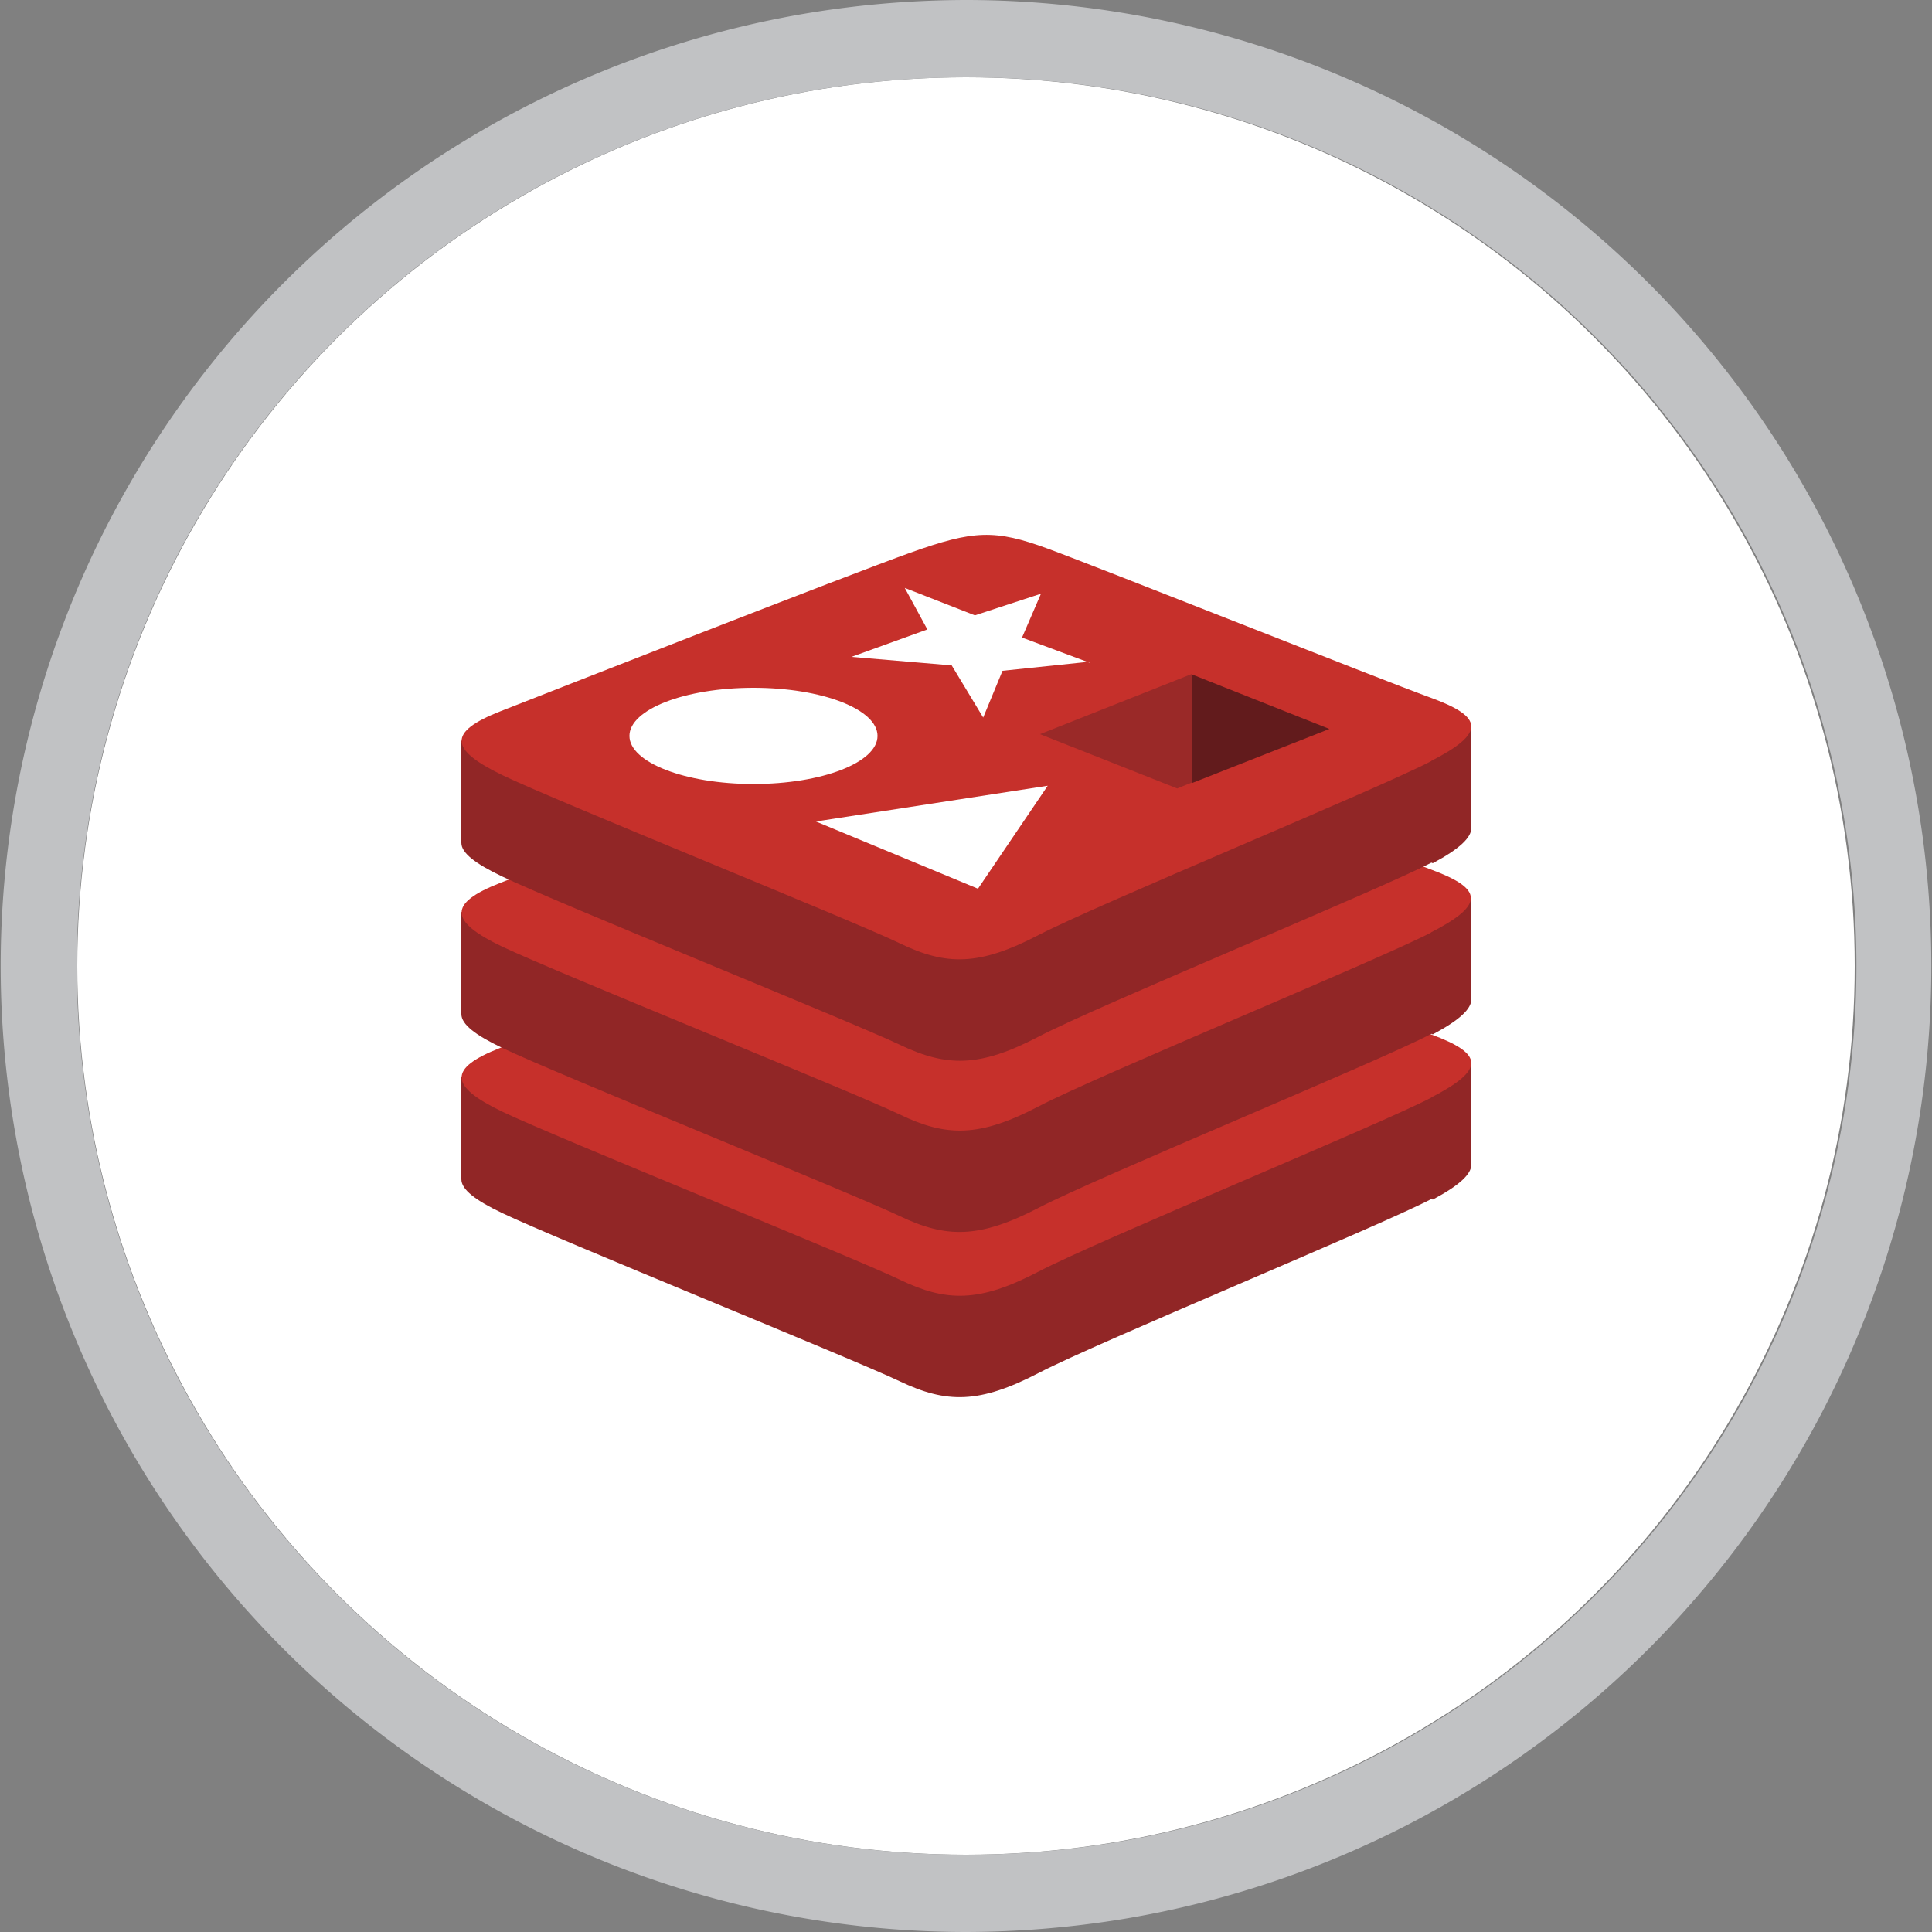
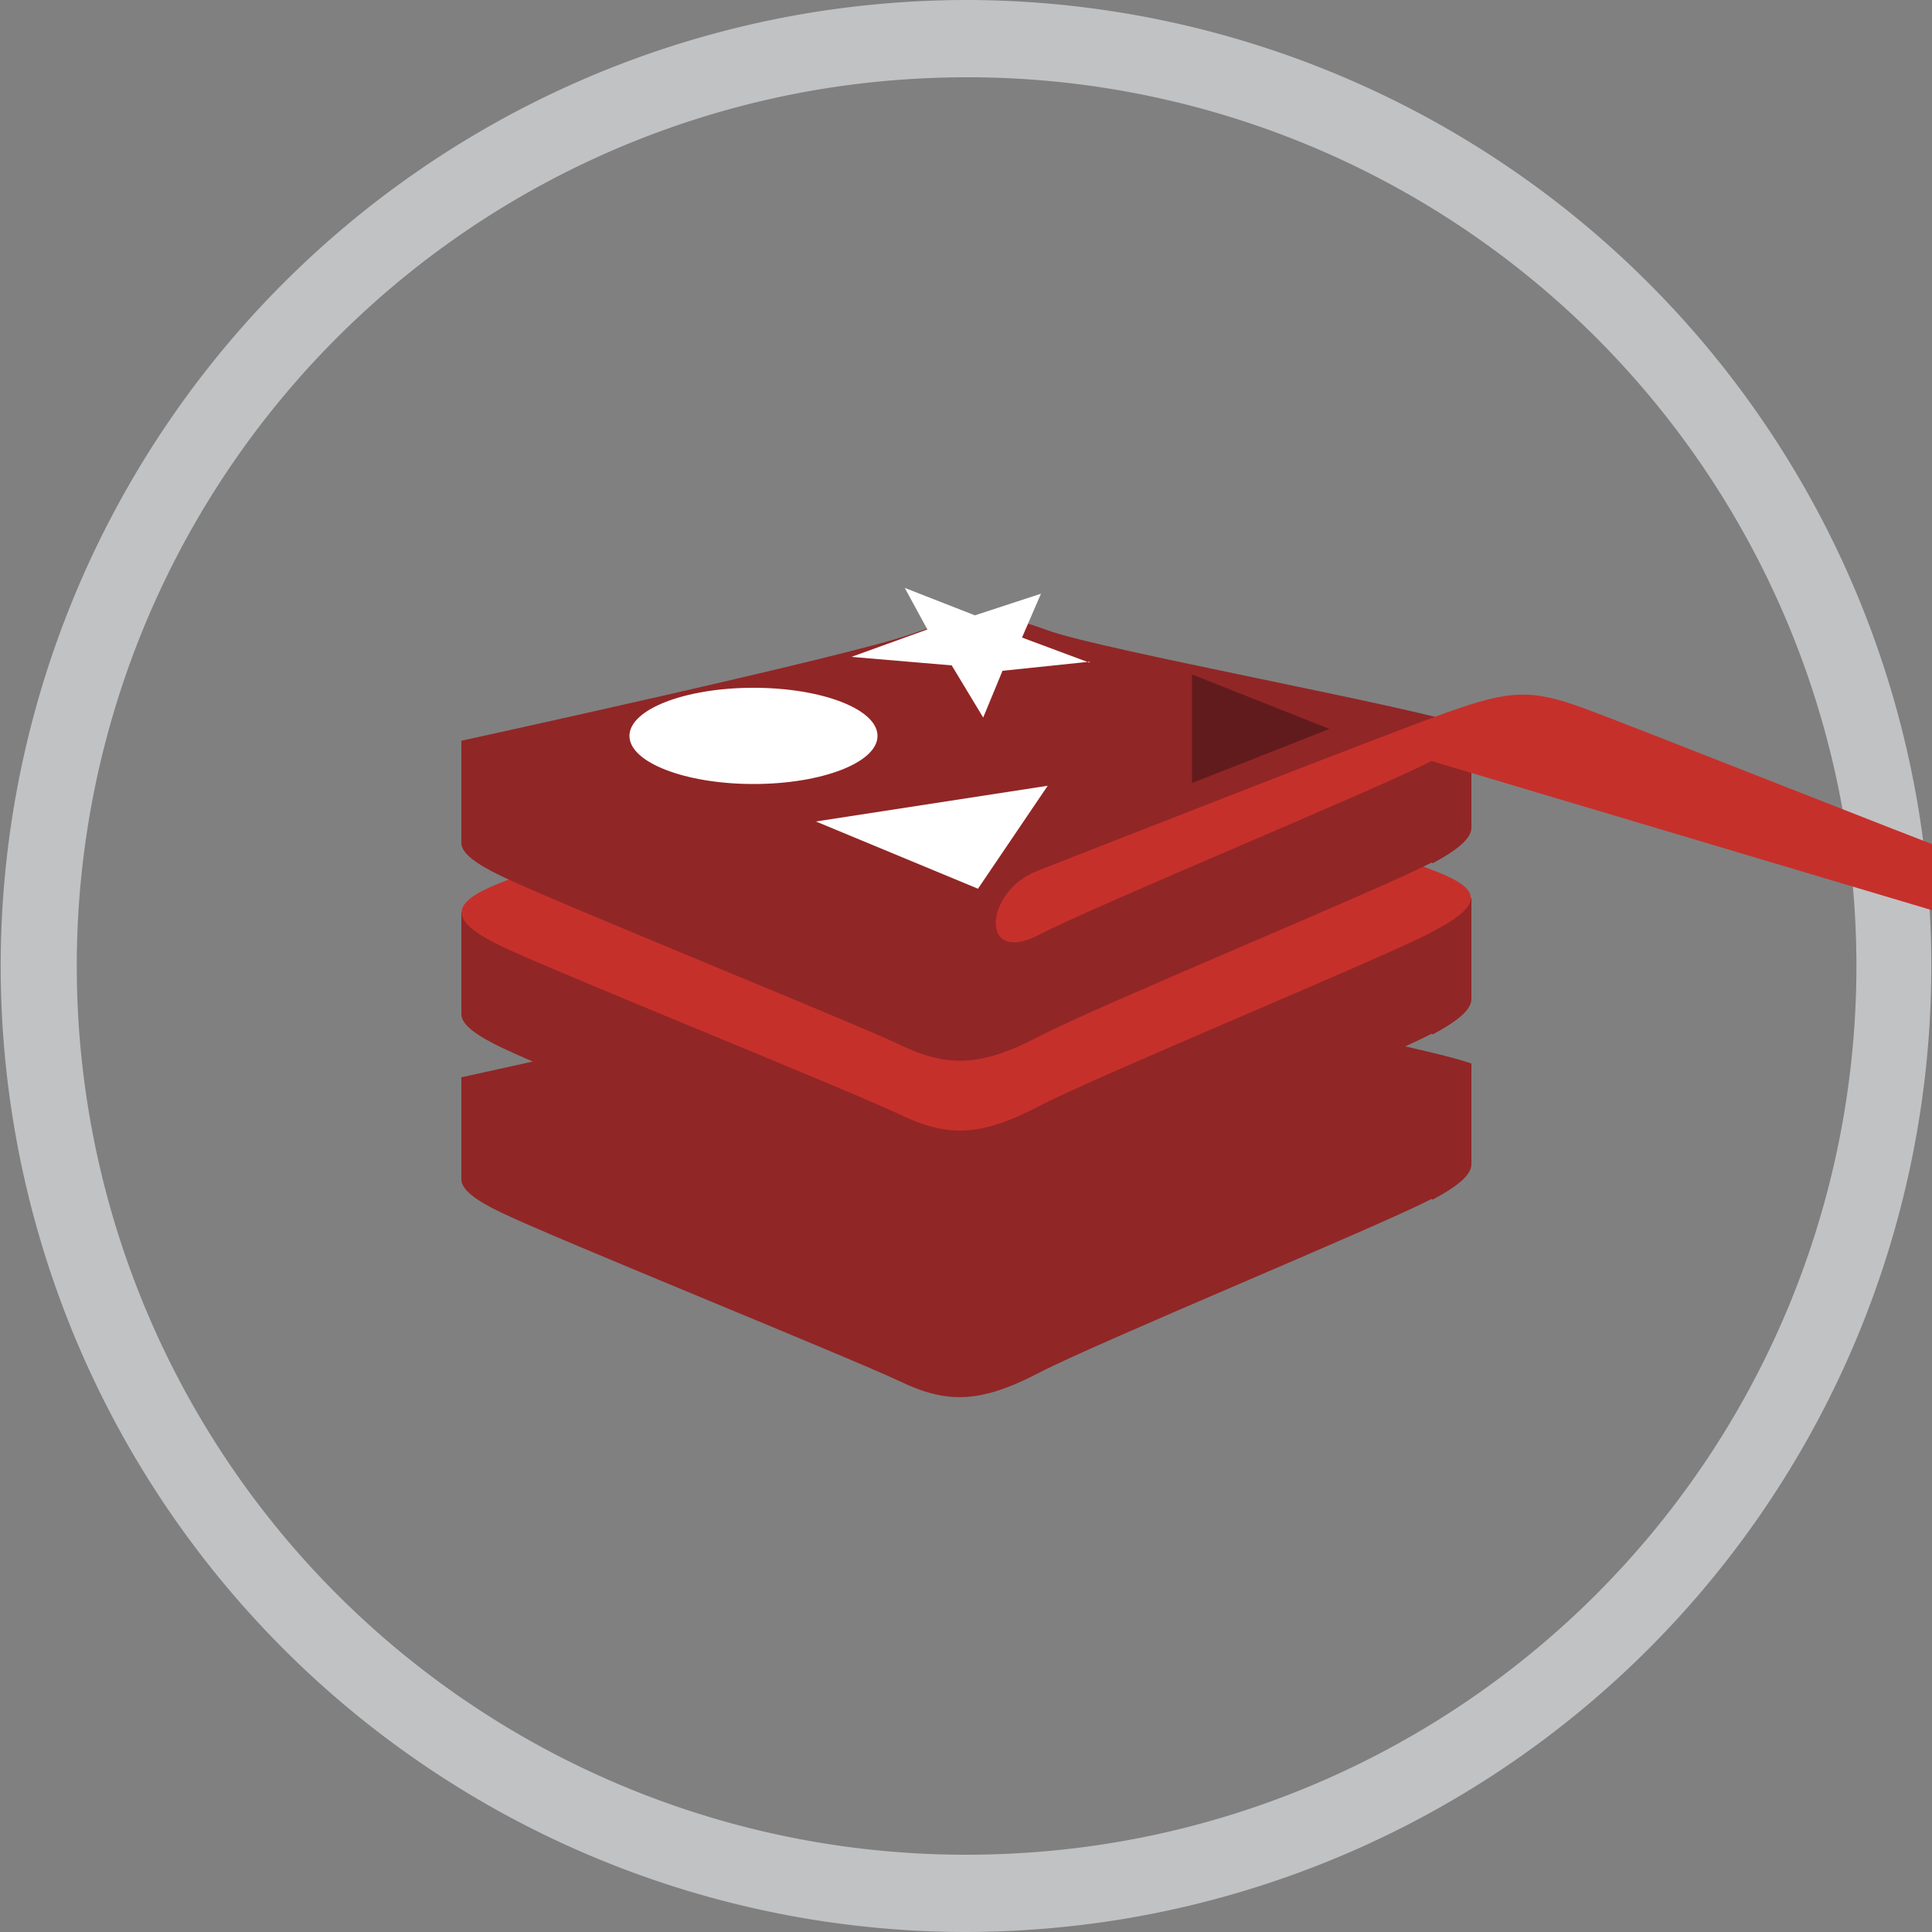
<svg xmlns="http://www.w3.org/2000/svg" id="Ebene_1" data-name="Ebene 1" viewBox="0 0 100 100">
  <rect x="0" y="0" width="100" height="100" fill="#808080" stroke="none" />
  <defs>
    <style>.cls-1{fill:#fff;}.cls-2{fill:#c1c2c4;}.cls-3{fill:#912626;}.cls-4{fill:#c6302b;}.cls-5{fill:#621b1c;}.cls-6{fill:#9a2928;}</style>
  </defs>
  <title>ewm_</title>
-   <circle class="cls-1" cx="50" cy="50" r="46" />
  <path class="cls-2" d="M50.06,4a46,46,0,0,1,7.31,91.42A46.78,46.78,0,0,1,50,96,46,46,0,0,1,42.63,4.59,47,47,0,0,1,50.06,4m0-4h0A50.74,50.74,0,0,0,42,.65,50,50,0,0,0,50,100,50.84,50.84,0,0,0,58,99.35,50,50,0,0,0,50.06,0Z" />
  <path class="cls-3" d="M74.09,62.06c-2.79,1.45-17.24,7.4-20.32,9s-4.78,1.59-7.21.43S28.75,64.11,26,62.79c-1.39-.66-2.12-1.22-2.12-1.75V55.76s20-4.36,23.26-5.52,4.35-1.2,7.1-.19,19.2,4,21.92,5v5.21c0,.52-.62,1.09-2,1.83" />
-   <path class="cls-4" d="M74.09,56.81c-2.79,1.45-17.24,7.39-20.32,9s-4.78,1.59-7.21.42S28.75,58.86,26,57.54s-2.83-2.24-.11-3.3,18-7.07,21.25-8.23,4.35-1.2,7.1-.19,17.11,6.72,19.83,7.72,2.83,1.81,0,3.27" />
  <path class="cls-3" d="M74.09,53.51c-2.79,1.46-17.24,7.4-20.32,9s-4.78,1.59-7.21.43S28.75,55.56,26,54.24c-1.39-.66-2.12-1.22-2.12-1.75V47.21s20-4.36,23.26-5.52,4.35-1.2,7.1-.19,19.2,4,21.92,5v5.21c0,.52-.62,1.09-2,1.83" />
  <path class="cls-4" d="M74.09,48.26c-2.79,1.45-17.24,7.39-20.32,9s-4.78,1.59-7.21.42S28.75,50.31,26,49s-2.83-2.24-.11-3.3,18-7.07,21.25-8.23,4.35-1.2,7.1-.19S71.33,44,74.05,45s2.83,1.82,0,3.27" />
  <path class="cls-3" d="M74.09,44.65c-2.79,1.45-17.24,7.39-20.32,9s-4.78,1.58-7.21.42S28.75,46.7,26,45.37c-1.39-.66-2.12-1.22-2.12-1.74V38.34s20-4.36,23.26-5.51,4.35-1.21,7.1-.2,19.2,4,21.92,5v5.21c0,.52-.62,1.1-2,1.84" />
-   <path class="cls-4" d="M74.09,39.39c-2.79,1.46-17.24,7.4-20.32,9S49,50,46.56,48.82,28.75,41.45,26,40.12s-2.83-2.23-.11-3.3,18-7.06,21.25-8.22,4.35-1.21,7.1-.2,17.11,6.73,19.83,7.72,2.83,1.82,0,3.27" />
+   <path class="cls-4" d="M74.09,39.39c-2.79,1.46-17.24,7.4-20.32,9s-2.83-2.23-.11-3.3,18-7.06,21.25-8.22,4.35-1.21,7.1-.2,17.11,6.73,19.83,7.72,2.83,1.82,0,3.27" />
  <path class="cls-1" d="M56.39,34.25l-4.5.47-1,2.42-1.63-2.7L44.07,34,48,32.58l-1.17-2.15,3.63,1.42,3.42-1.12L52.9,33l3.49,1.3M50.62,46l-8.39-3.48,12-1.85L50.62,46M39,35.6c3.55,0,6.42,1.11,6.42,2.49S42.54,40.58,39,40.58s-6.42-1.12-6.42-2.49S35.44,35.6,39,35.6" />
  <path class="cls-5" d="M61.7,34.91l7.11,2.82-7.11,2.8V34.91" />
-   <path class="cls-6" d="M53.83,38l7.87-3.12v5.62l-.77.31L53.83,38" />
</svg>